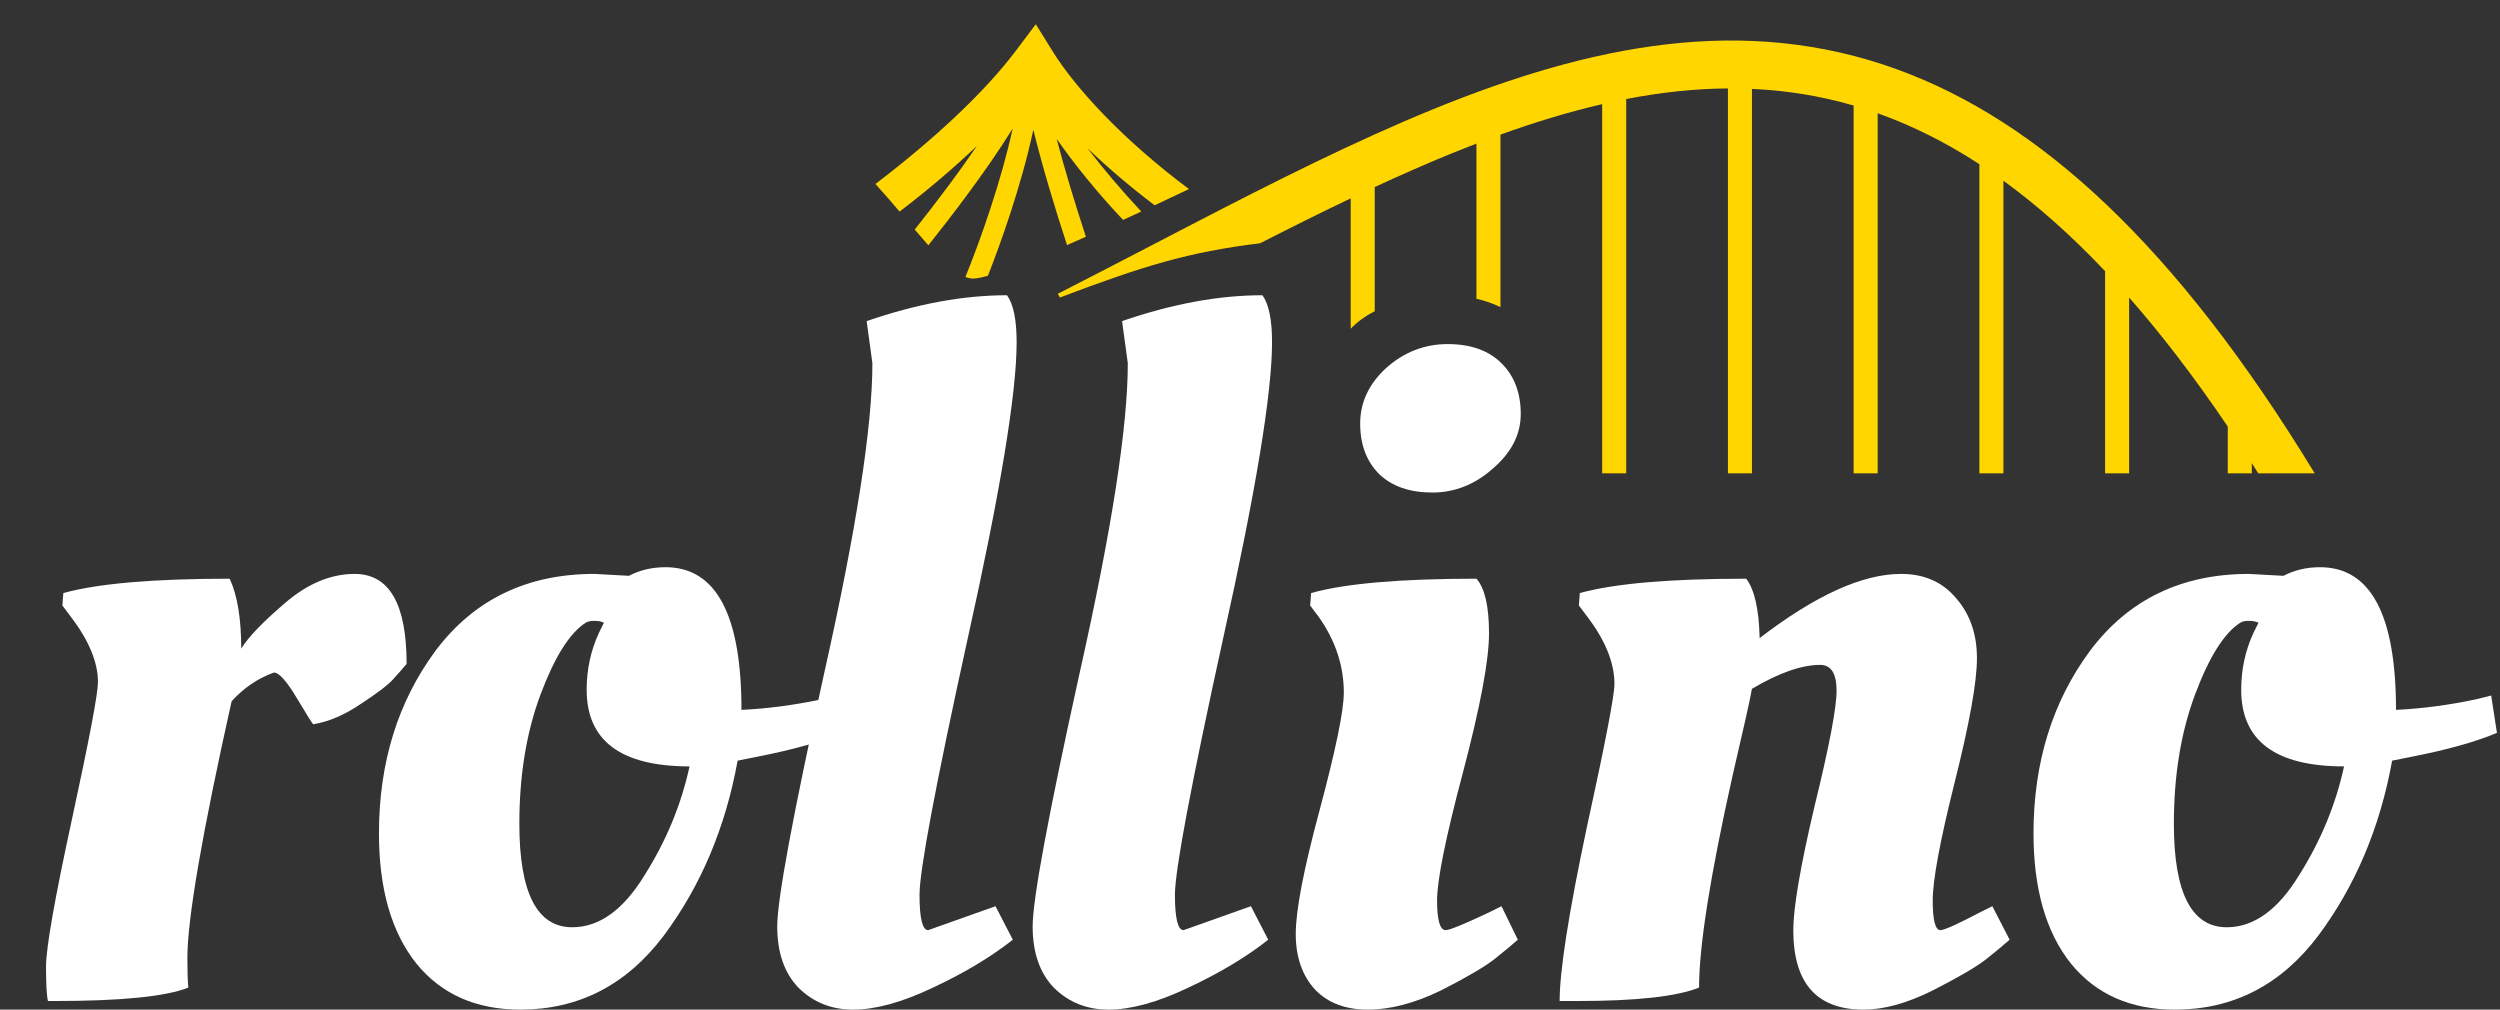
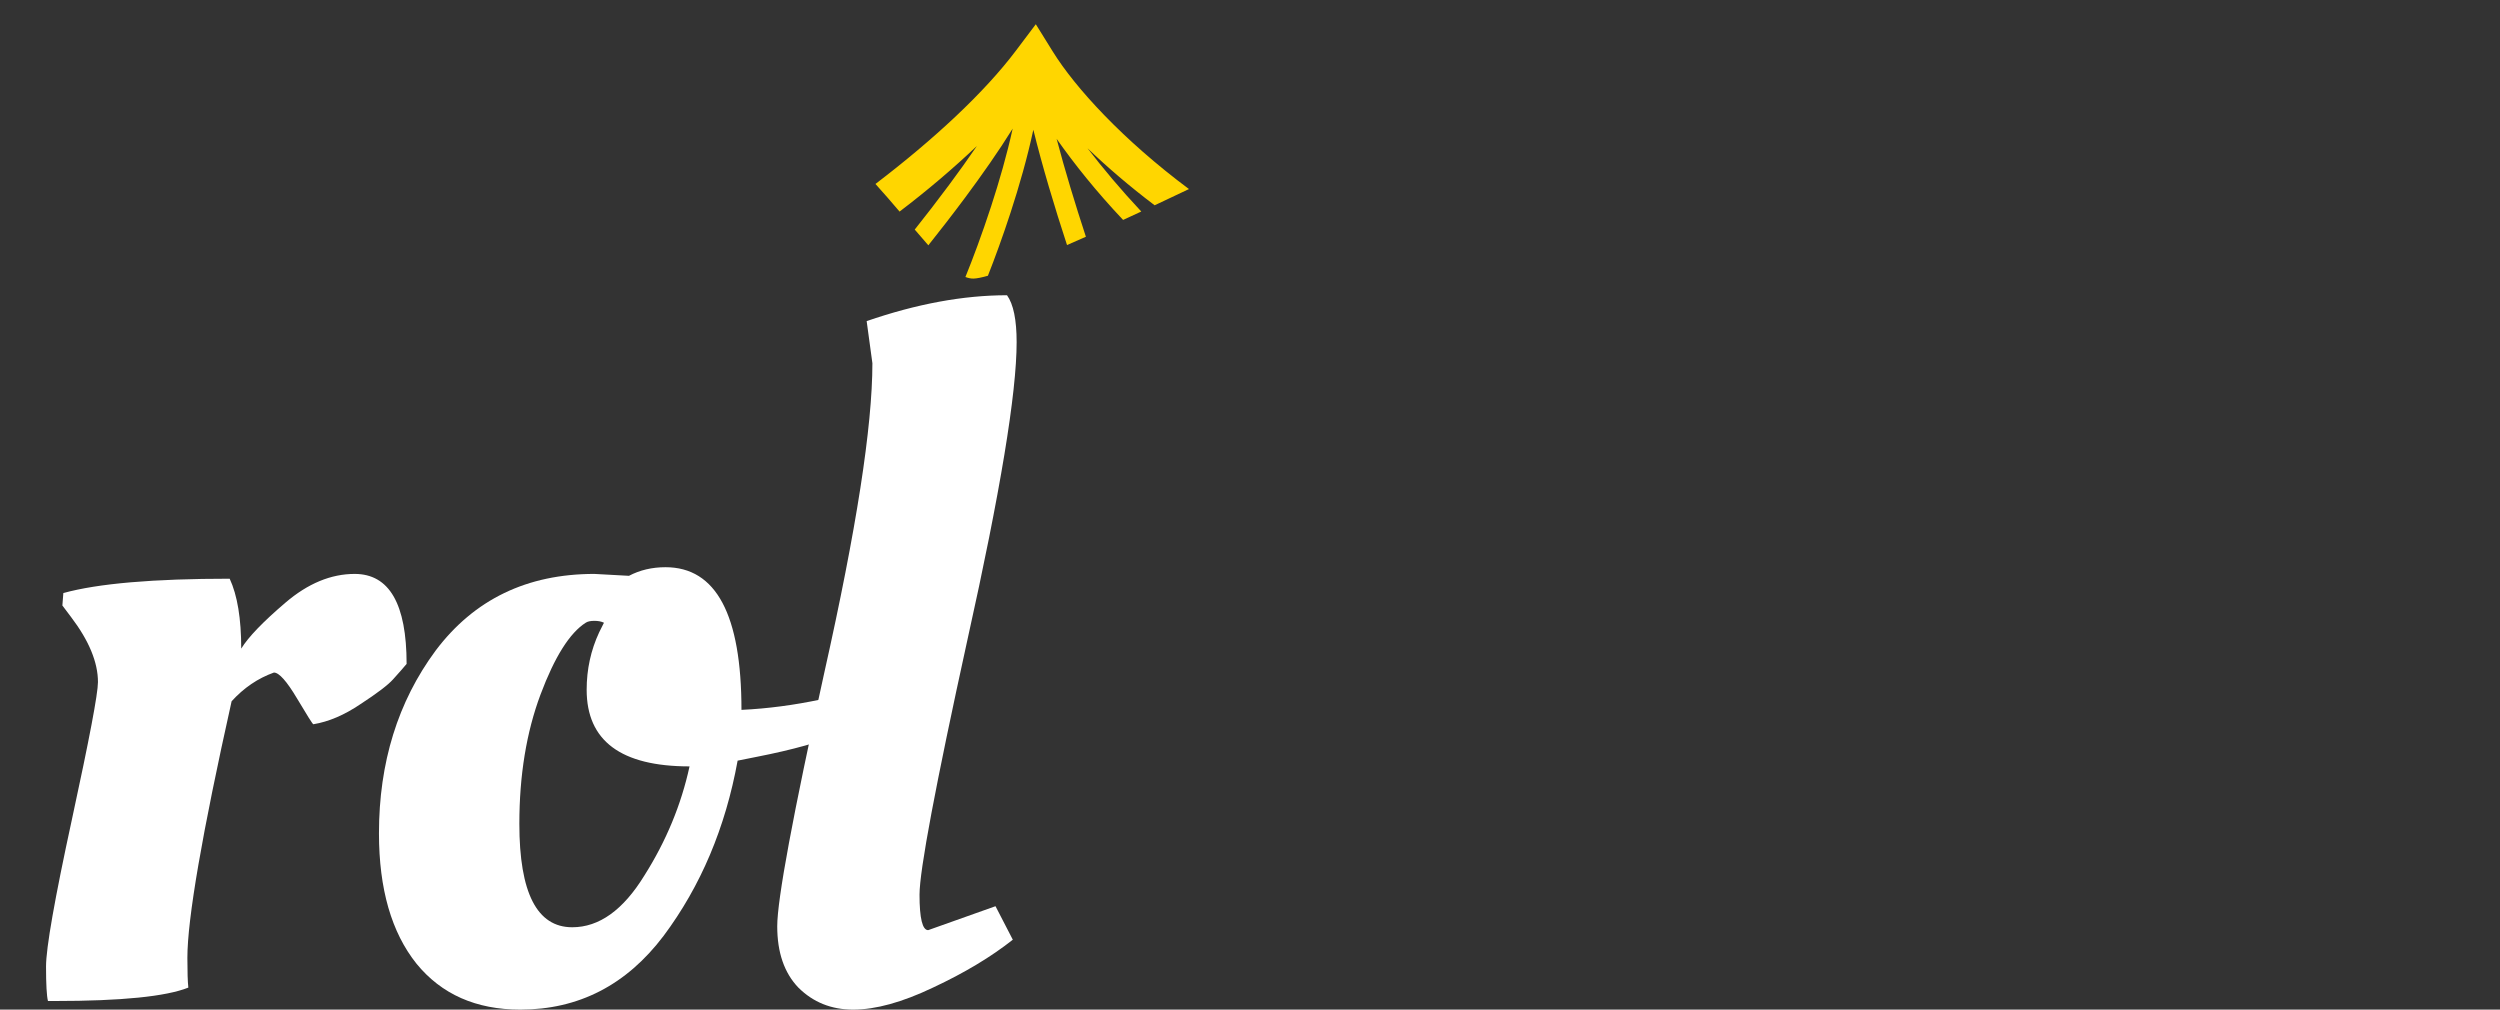
<svg xmlns="http://www.w3.org/2000/svg" width="104" height="42" viewBox="0 0 104 42" fill="none">
  <rect x="0" y="0" width="104" height="42" fill="#333333" stroke="none" />
  <path d="M2.275 41.642H1.995C1.942 41.429 1.915 40.951 1.915 40.207C1.915 39.437 2.275 37.392 2.995 34.073C3.715 30.753 4.075 28.854 4.075 28.376C4.075 27.553 3.702 26.65 2.955 25.667L2.595 25.189L2.635 24.671C4.075 24.273 6.382 24.074 9.555 24.074C9.875 24.764 10.035 25.734 10.035 26.982C10.328 26.504 10.942 25.866 11.875 25.07C12.808 24.273 13.768 23.875 14.755 23.875C16.195 23.875 16.915 25.123 16.915 27.619C16.782 27.779 16.595 27.991 16.355 28.257C16.142 28.496 15.688 28.841 14.995 29.292C14.328 29.744 13.675 30.023 13.035 30.129C13.008 30.129 12.782 29.77 12.355 29.053C11.928 28.336 11.608 27.978 11.395 27.978C10.728 28.217 10.142 28.615 9.635 29.173C8.408 34.67 7.795 38.229 7.795 39.849C7.795 40.433 7.808 40.845 7.835 41.084C6.902 41.456 5.048 41.642 2.275 41.642Z" fill="white" />
  <path d="M21.645 42C19.805 42 18.365 41.363 17.325 40.088C16.285 38.787 15.765 36.981 15.765 34.67C15.765 31.722 16.552 29.186 18.125 27.061C19.725 24.937 21.925 23.875 24.725 23.875L26.165 23.954C26.619 23.715 27.125 23.596 27.685 23.596C29.792 23.596 30.845 25.574 30.845 29.531C31.939 29.478 33.045 29.332 34.165 29.093L34.805 28.934L35.045 30.487C34.165 30.859 32.979 31.191 31.485 31.483L30.685 31.643C30.179 34.431 29.152 36.861 27.605 38.933C26.059 40.977 24.072 42 21.645 42ZM23.805 38.574C24.925 38.574 25.925 37.857 26.805 36.423C27.712 34.989 28.339 33.475 28.685 31.882C25.832 31.882 24.405 30.819 24.405 28.695C24.405 27.845 24.579 27.048 24.925 26.305L25.125 25.906C25.019 25.853 24.885 25.827 24.725 25.827C24.565 25.827 24.445 25.853 24.365 25.906C23.699 26.331 23.072 27.327 22.485 28.894C21.899 30.461 21.605 32.254 21.605 34.272C21.605 37.14 22.339 38.574 23.805 38.574Z" fill="white" />
  <path d="M35.492 42C34.586 42 33.826 41.695 33.212 41.084C32.626 40.473 32.333 39.623 32.333 38.534C32.333 37.419 32.986 33.9 34.292 27.978C35.626 22.029 36.292 17.74 36.292 15.111L36.053 13.358C38.133 12.641 40.079 12.282 41.892 12.282C42.159 12.654 42.292 13.305 42.292 14.234C42.292 16.359 41.612 20.475 40.252 26.584C38.919 32.665 38.252 36.211 38.252 37.22C38.252 38.202 38.373 38.694 38.612 38.694L41.413 37.698L42.133 39.092C41.226 39.809 40.119 40.473 38.812 41.084C37.532 41.695 36.426 42 35.492 42Z" fill="white" />
-   <path d="M46.117 42C45.211 42 44.451 41.695 43.837 41.084C43.251 40.473 42.958 39.623 42.958 38.534C42.958 37.419 43.611 33.9 44.917 27.978C46.251 22.029 46.917 17.74 46.917 15.111L46.678 13.358C48.758 12.641 50.704 12.282 52.517 12.282C52.784 12.654 52.917 13.305 52.917 14.234C52.917 16.359 52.237 20.475 50.877 26.584C49.544 32.665 48.877 36.211 48.877 37.22C48.877 38.202 48.998 38.694 49.237 38.694L52.038 37.698L52.758 39.092C51.851 39.809 50.744 40.473 49.438 41.084C48.157 41.695 47.051 42 46.117 42Z" fill="white" />
-   <path d="M61.943 26.345C61.943 27.46 61.583 29.385 60.862 32.121C60.142 34.83 59.782 36.609 59.782 37.459C59.782 38.282 59.903 38.694 60.142 38.694C60.303 38.694 60.916 38.441 61.983 37.937L62.462 37.698L63.142 39.092C62.903 39.304 62.583 39.57 62.182 39.889C61.782 40.207 61.036 40.646 59.943 41.203C58.849 41.734 57.836 42 56.903 42C55.969 42 55.236 41.721 54.703 41.163C54.169 40.579 53.903 39.809 53.903 38.853C53.903 37.87 54.236 36.144 54.903 33.674C55.569 31.178 55.903 29.558 55.903 28.814C55.903 27.699 55.556 26.65 54.862 25.667L54.502 25.189L54.542 24.671C55.956 24.273 58.249 24.074 61.422 24.074C61.769 24.472 61.943 25.229 61.943 26.345ZM57.383 19.732C56.849 19.201 56.583 18.497 56.583 17.62C56.583 16.744 56.943 15.974 57.663 15.31C58.409 14.646 59.263 14.314 60.222 14.314C61.182 14.314 61.929 14.58 62.462 15.111C62.996 15.642 63.263 16.346 63.263 17.222C63.263 18.072 62.876 18.829 62.102 19.493C61.356 20.157 60.516 20.489 59.583 20.489C58.649 20.489 57.916 20.236 57.383 19.732Z" fill="white" />
-   <path d="M65.641 41.642H64.881C64.881 40.393 65.254 38.003 66.001 34.471C66.774 30.939 67.161 28.934 67.161 28.456C67.161 27.579 66.788 26.65 66.041 25.667L65.681 25.189L65.721 24.671C67.161 24.273 69.468 24.074 72.641 24.074C72.988 24.525 73.174 25.349 73.201 26.544C75.521 24.764 77.481 23.875 79.081 23.875C80.041 23.875 80.801 24.207 81.361 24.871C81.948 25.535 82.241 26.371 82.241 27.38C82.241 28.363 81.934 30.076 81.321 32.519C80.708 34.962 80.401 36.609 80.401 37.459C80.401 38.282 80.508 38.694 80.721 38.694C80.881 38.694 81.441 38.441 82.401 37.937L82.881 37.698L83.601 39.092C83.361 39.304 83.041 39.57 82.641 39.889C82.241 40.207 81.494 40.646 80.401 41.203C79.334 41.734 78.374 42 77.521 42C75.574 42 74.601 40.898 74.601 38.694C74.601 37.764 74.894 36.051 75.481 33.555C76.094 31.058 76.401 29.452 76.401 28.735C76.401 28.018 76.174 27.659 75.721 27.659C74.948 27.659 74.001 27.991 72.881 28.655C72.801 29.106 72.534 30.302 72.081 32.24C71.148 36.41 70.681 39.358 70.681 41.084C69.748 41.456 68.068 41.642 65.641 41.642Z" fill="white" />
-   <path d="M90.474 42C88.633 42 87.194 41.363 86.153 40.088C85.114 38.787 84.594 36.981 84.594 34.67C84.594 31.722 85.38 29.186 86.954 27.061C88.553 24.937 90.754 23.875 93.553 23.875L94.993 23.954C95.447 23.715 95.954 23.596 96.513 23.596C98.62 23.596 99.674 25.574 99.674 29.531C100.767 29.478 101.873 29.332 102.993 29.093L103.633 28.934L103.873 30.487C102.993 30.859 101.807 31.191 100.313 31.483L99.513 31.643C99.007 34.431 97.98 36.861 96.433 38.933C94.887 40.977 92.9 42 90.474 42ZM92.633 38.574C93.754 38.574 94.754 37.857 95.633 36.423C96.54 34.989 97.167 33.475 97.513 31.882C94.66 31.882 93.234 30.819 93.234 28.695C93.234 27.845 93.407 27.048 93.754 26.305L93.954 25.906C93.847 25.853 93.713 25.827 93.553 25.827C93.394 25.827 93.273 25.853 93.194 25.906C92.527 26.331 91.9 27.327 91.314 28.894C90.727 30.461 90.433 32.254 90.433 34.272C90.433 37.14 91.167 38.574 92.633 38.574Z" fill="white" />
-   <path fill-rule="evenodd" clip-rule="evenodd" d="M78.24 4.759C79.6 5.254 80.966 5.934 82.342 6.83L82.342 19.691H83.342L83.342 7.518C84.74 8.533 86.149 9.777 87.572 11.281L87.572 19.691H88.572L88.572 12.378C89.925 13.918 91.292 15.699 92.675 17.745L92.675 19.691H93.675V19.268C93.764 19.408 93.853 19.549 93.943 19.691H95.259H96.292C90.502 10.181 84.812 5.029 78.926 2.888C72.546 0.568 66.171 1.873 59.638 4.536C56.369 5.868 53.022 7.556 49.583 9.336C49.009 9.633 48.432 9.933 47.853 10.234C46.584 10.893 45.302 11.56 44.002 12.223L44.093 12.376C47.527 11.076 49.437 10.481 52.417 10.121C53.695 9.469 54.951 8.842 56.189 8.252L56.189 13.675C56.463 13.391 56.793 13.148 57.189 12.948L57.189 7.781C58.271 7.28 59.339 6.81 60.395 6.379C60.739 6.239 61.08 6.104 61.42 5.973L61.42 12.43C61.774 12.509 62.108 12.625 62.42 12.776L62.42 5.6C63.855 5.082 65.263 4.653 66.65 4.333L66.65 19.691H67.65L67.65 4.12C69.08 3.843 70.488 3.688 71.881 3.679L71.881 19.691H72.881L72.881 3.698C74.304 3.761 75.712 3.984 77.111 4.39L77.111 19.691H78.111L78.111 4.713C78.154 4.728 78.197 4.744 78.24 4.759Z" fill="#FFD600" />
  <path d="M43.796 2.145L43.09 1.008L42.264 2.105C40.963 3.835 38.872 5.783 36.419 7.653C36.771 8.041 37.105 8.429 37.422 8.802C38.599 7.907 39.668 6.994 40.64 6.072C40.27 6.614 39.876 7.162 39.48 7.695C38.988 8.358 38.497 8.991 38.053 9.55C38.249 9.781 38.438 10.001 38.619 10.205C39.094 9.609 39.627 8.924 40.163 8.202C40.846 7.282 41.543 6.293 42.127 5.351C41.893 6.42 41.57 7.541 41.231 8.583C40.854 9.739 40.463 10.781 40.161 11.523C40.279 11.569 40.394 11.592 40.504 11.589C40.64 11.585 40.842 11.544 41.097 11.471C41.382 10.749 41.717 9.836 42.039 8.846C42.395 7.753 42.741 6.551 42.987 5.397C43.351 6.885 43.878 8.639 44.388 10.194C44.645 10.082 44.907 9.967 45.173 9.849C44.733 8.507 44.292 7.057 43.956 5.776C44.682 6.81 45.604 7.967 46.721 9.149C46.975 9.032 47.228 8.915 47.477 8.799C46.623 7.887 45.873 6.992 45.24 6.166C46.052 6.945 46.987 7.749 48.033 8.54C48.532 8.306 49.013 8.078 49.461 7.865C46.706 5.811 44.731 3.651 43.796 2.145Z" fill="#FFD600" />
</svg>